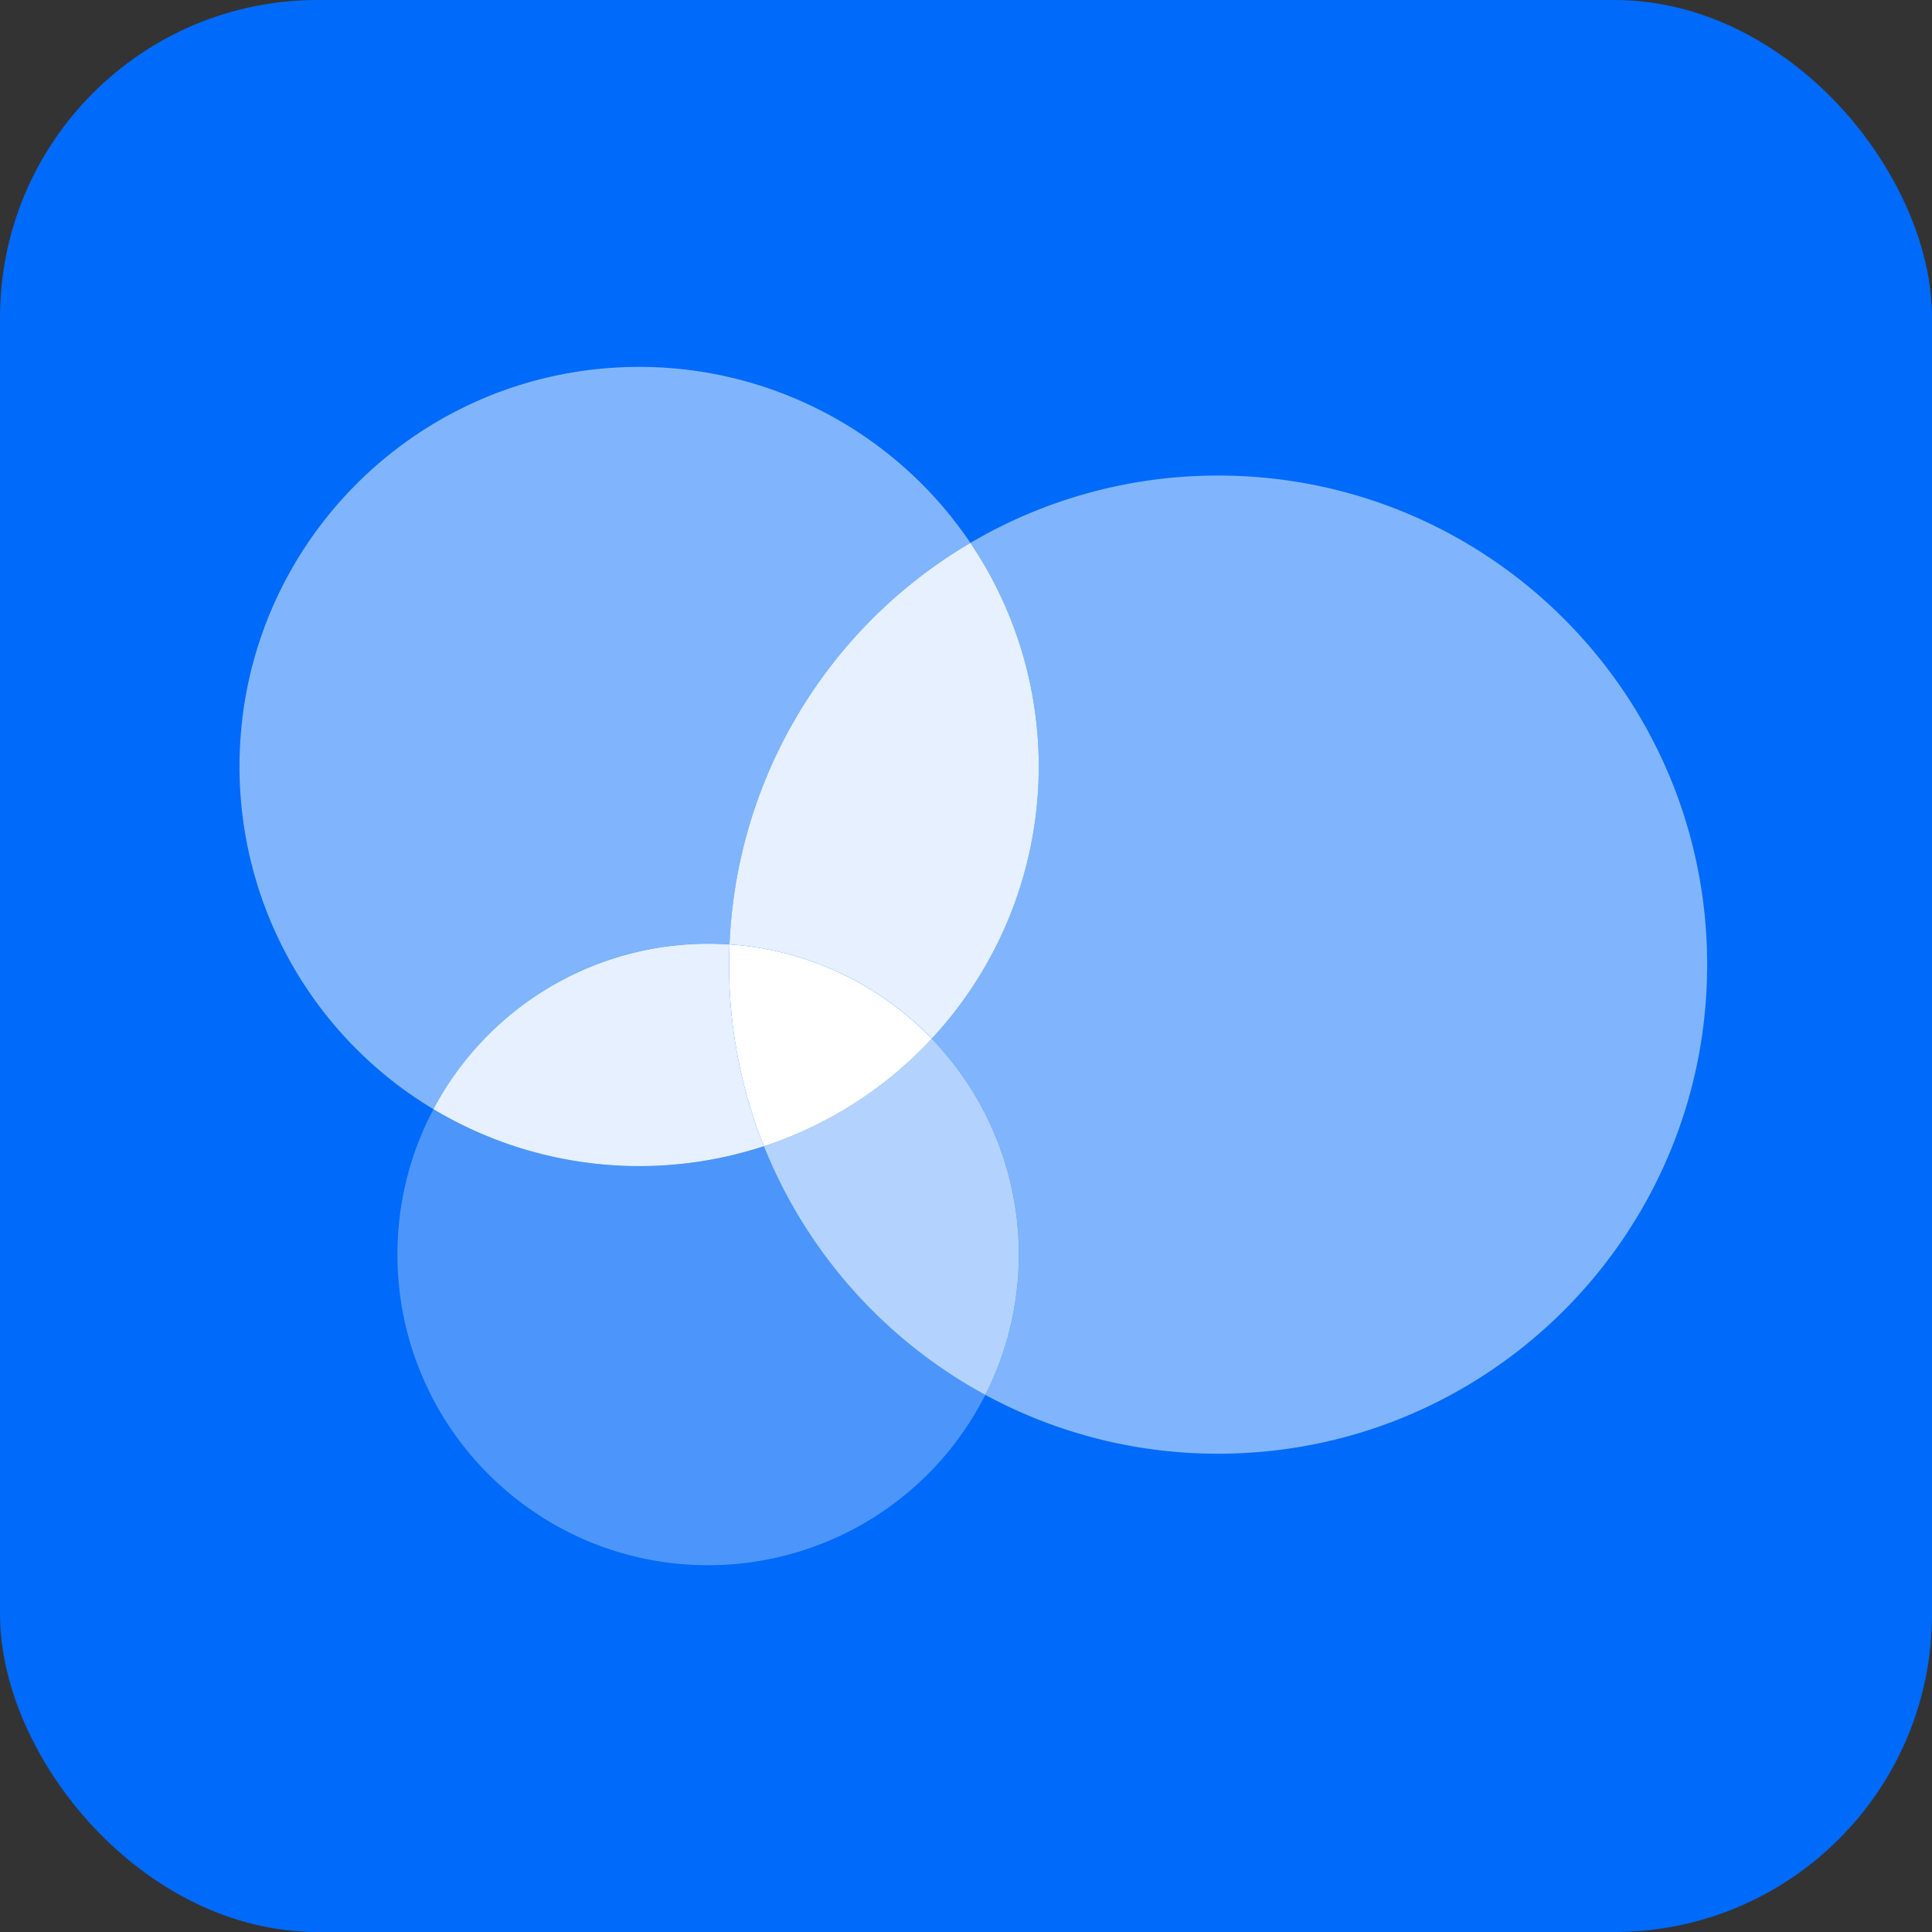
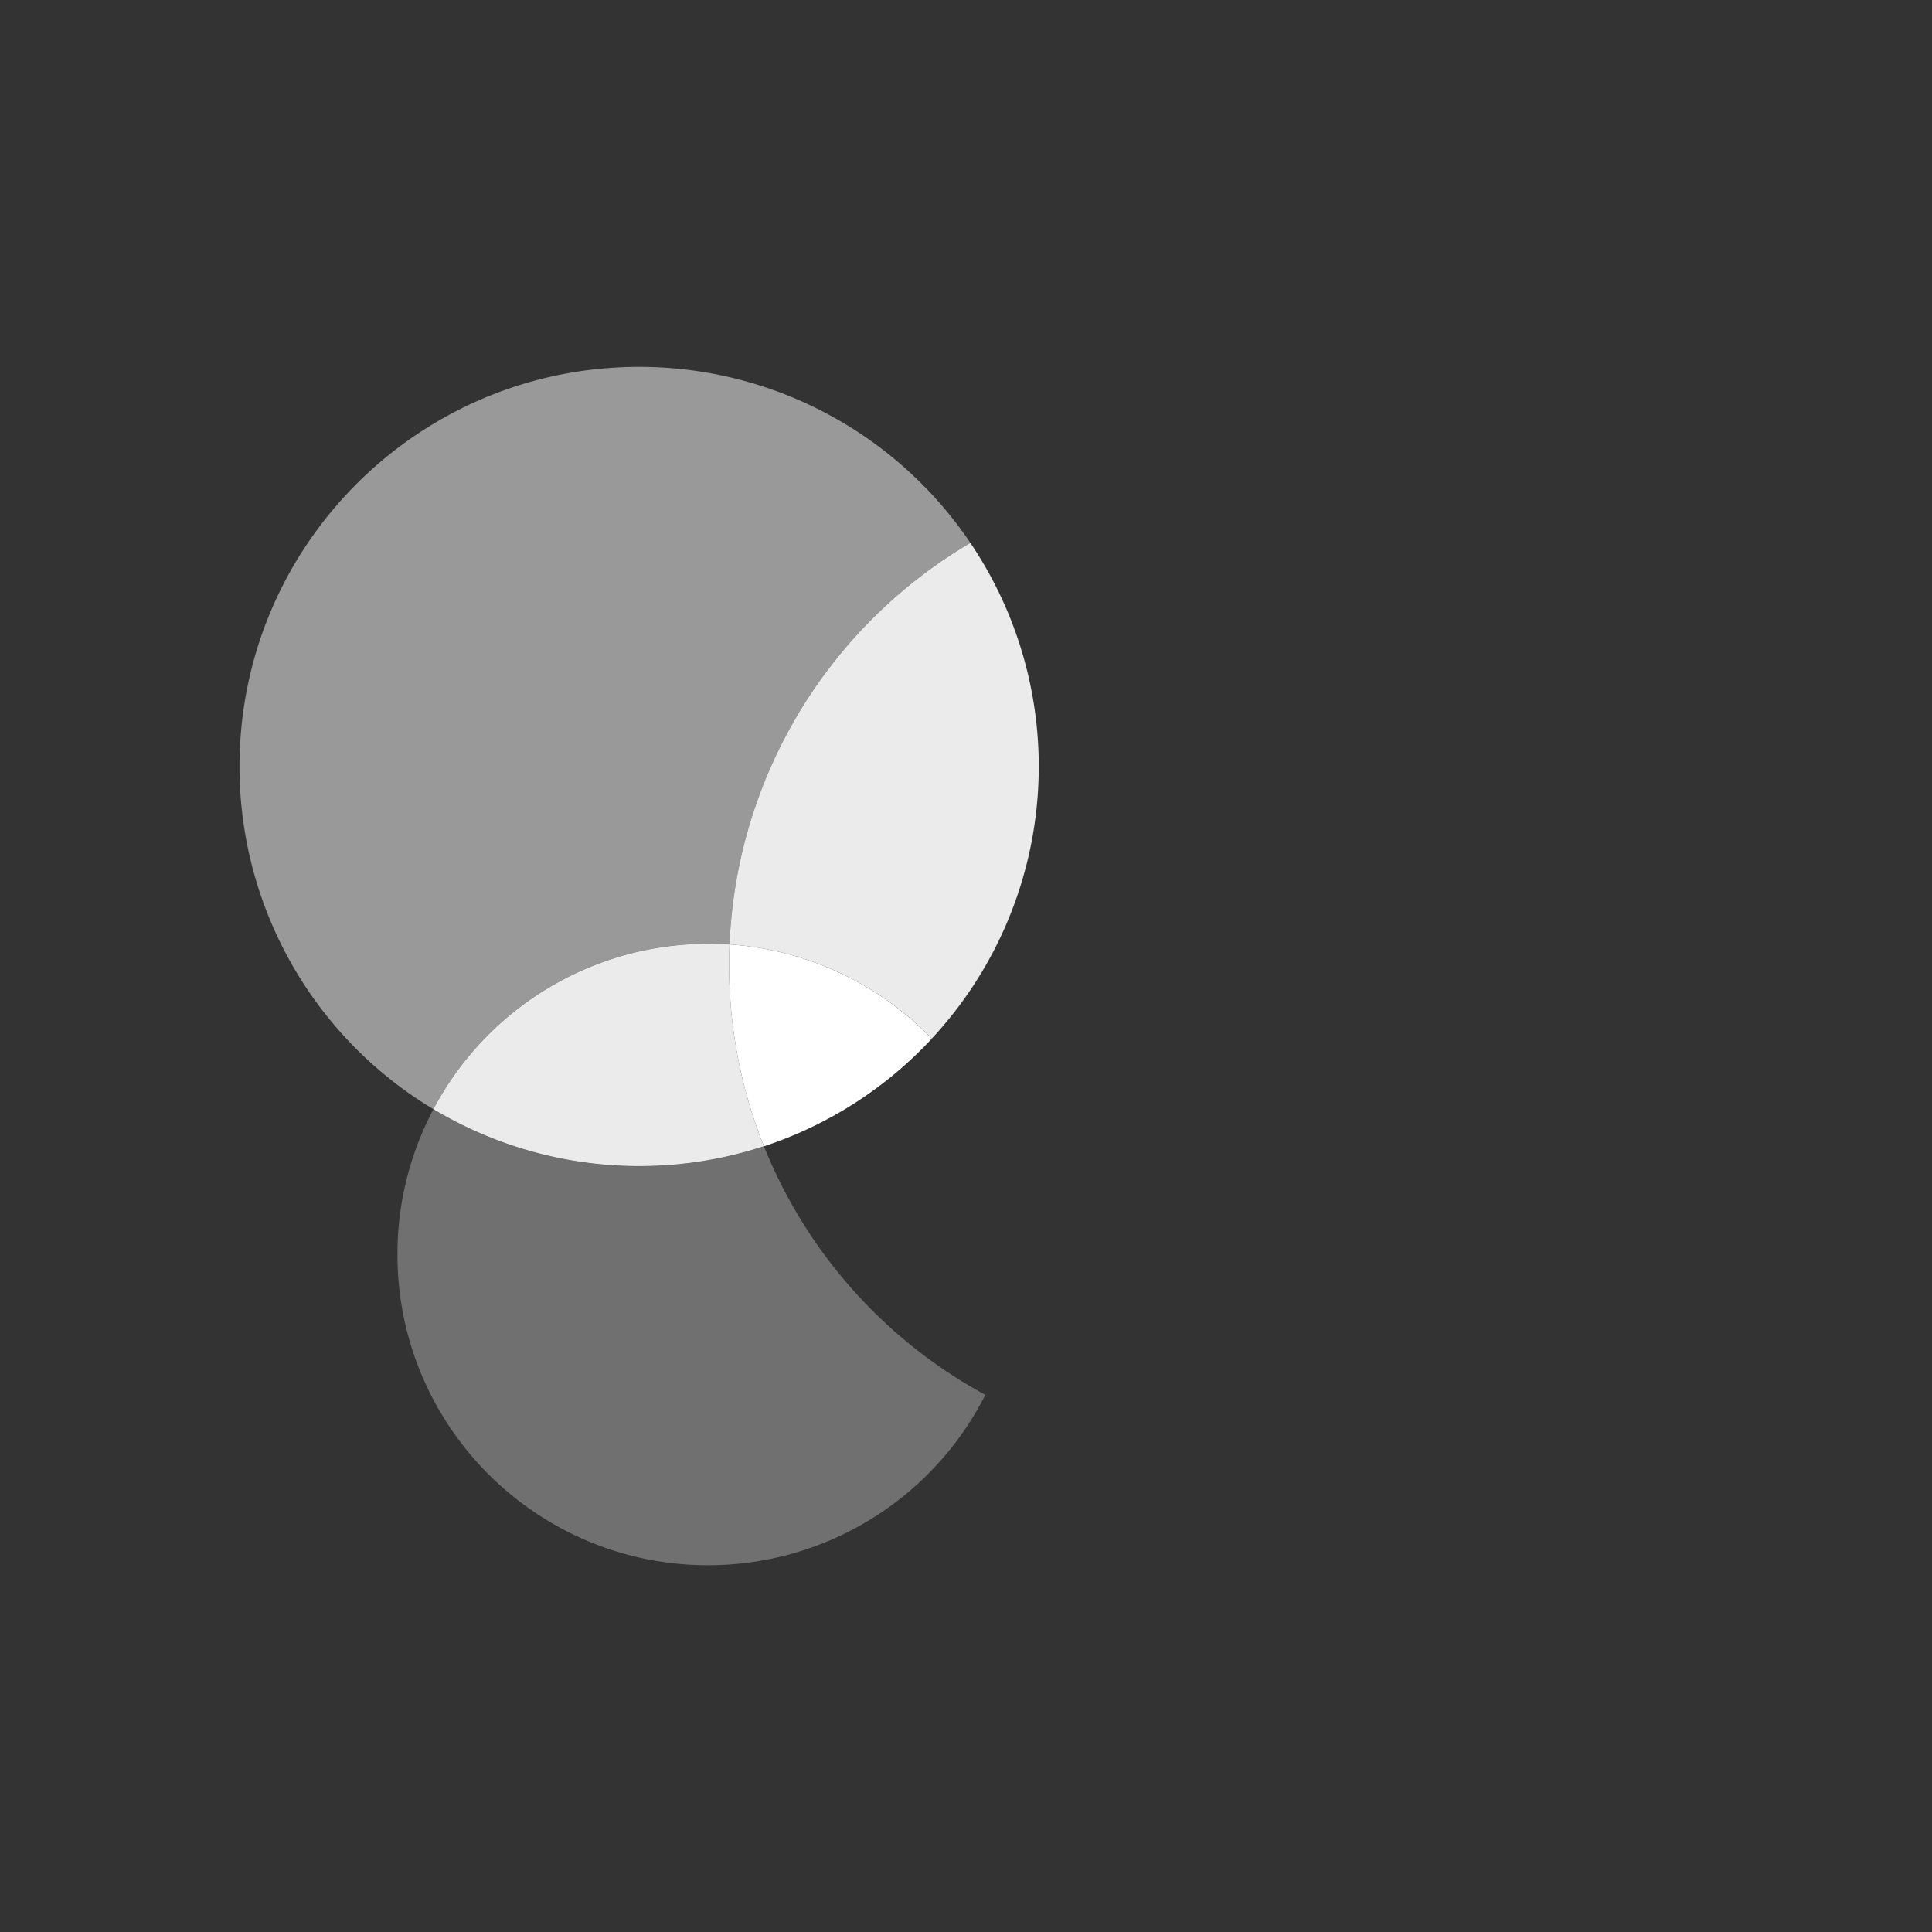
<svg xmlns="http://www.w3.org/2000/svg" viewBox="0 0 1200 1200">
  <rect x="0" y="0" width="1200" height="1200" fill="#333333" stroke="none" />
  <defs>
    <style>.cls-1{fill:#006afa;}.cls-2,.cls-3,.cls-4,.cls-5,.cls-6{fill:#fff;}.cls-2{opacity:0.5;}.cls-3{opacity:0.3;}.cls-4{opacity:0.9;}.cls-5{opacity:0.7;}</style>
  </defs>
  <g id="Layer_1" data-name="Layer 1">
-     <rect class="cls-1" width="1200" height="1200" rx="197.24" />
-   </g>
+     </g>
  <g id="Layer_2" data-name="Layer 2">
    <path class="cls-2" d="M439.85,586.12c4.47,0,8.89.17,13.28.47a303.67,303.67,0,0,1,149.6-249.38A248,248,0,0,0,397,227.88C259.89,227.88,148.76,339,148.76,476.1A248.08,248.08,0,0,0,269.2,688.93,193,193,0,0,1,439.85,586.12Z" />
    <path class="cls-3" d="M474.5,712a248.74,248.74,0,0,1-205.3-23,192.09,192.09,0,0,0-22.34,90.19c0,106.59,86.4,193,193,193A193,193,0,0,0,612,866.37,304.84,304.84,0,0,1,474.5,712Z" />
    <path class="cls-4" d="M474.5,712a302.89,302.89,0,0,1-21.65-112.8c0-4.21.11-8.39.28-12.56-4.39-.3-8.81-.47-13.28-.47A193,193,0,0,0,269.2,688.93a248.74,248.74,0,0,0,205.3,23Z" />
-     <path class="cls-2" d="M756.62,295.38a302.4,302.4,0,0,0-153.89,41.83,248.26,248.26,0,0,1-24,307.91A193.08,193.08,0,0,1,612,866.37a302.41,302.41,0,0,0,144.58,36.55c167.77,0,303.77-136,303.77-303.77S924.39,295.38,756.62,295.38Z" />
-     <path class="cls-4" d="M453.13,586.59a192.37,192.37,0,0,1,125.6,58.53,248.26,248.26,0,0,0,24-307.91A303.67,303.67,0,0,0,453.13,586.59Z" />
-     <path class="cls-5" d="M578.73,645.12A248.26,248.26,0,0,1,474.5,712,304.84,304.84,0,0,0,612,866.37a193.08,193.08,0,0,0-33.31-221.25Z" />
+     <path class="cls-4" d="M453.13,586.59a192.37,192.37,0,0,1,125.6,58.53,248.26,248.26,0,0,0,24-307.91A303.67,303.67,0,0,0,453.13,586.59" />
    <path class="cls-6" d="M453.13,586.59c-.17,4.17-.28,8.35-.28,12.56A302.89,302.89,0,0,0,474.5,712a248.26,248.26,0,0,0,104.23-66.83A192.37,192.37,0,0,0,453.13,586.59Z" />
  </g>
</svg>